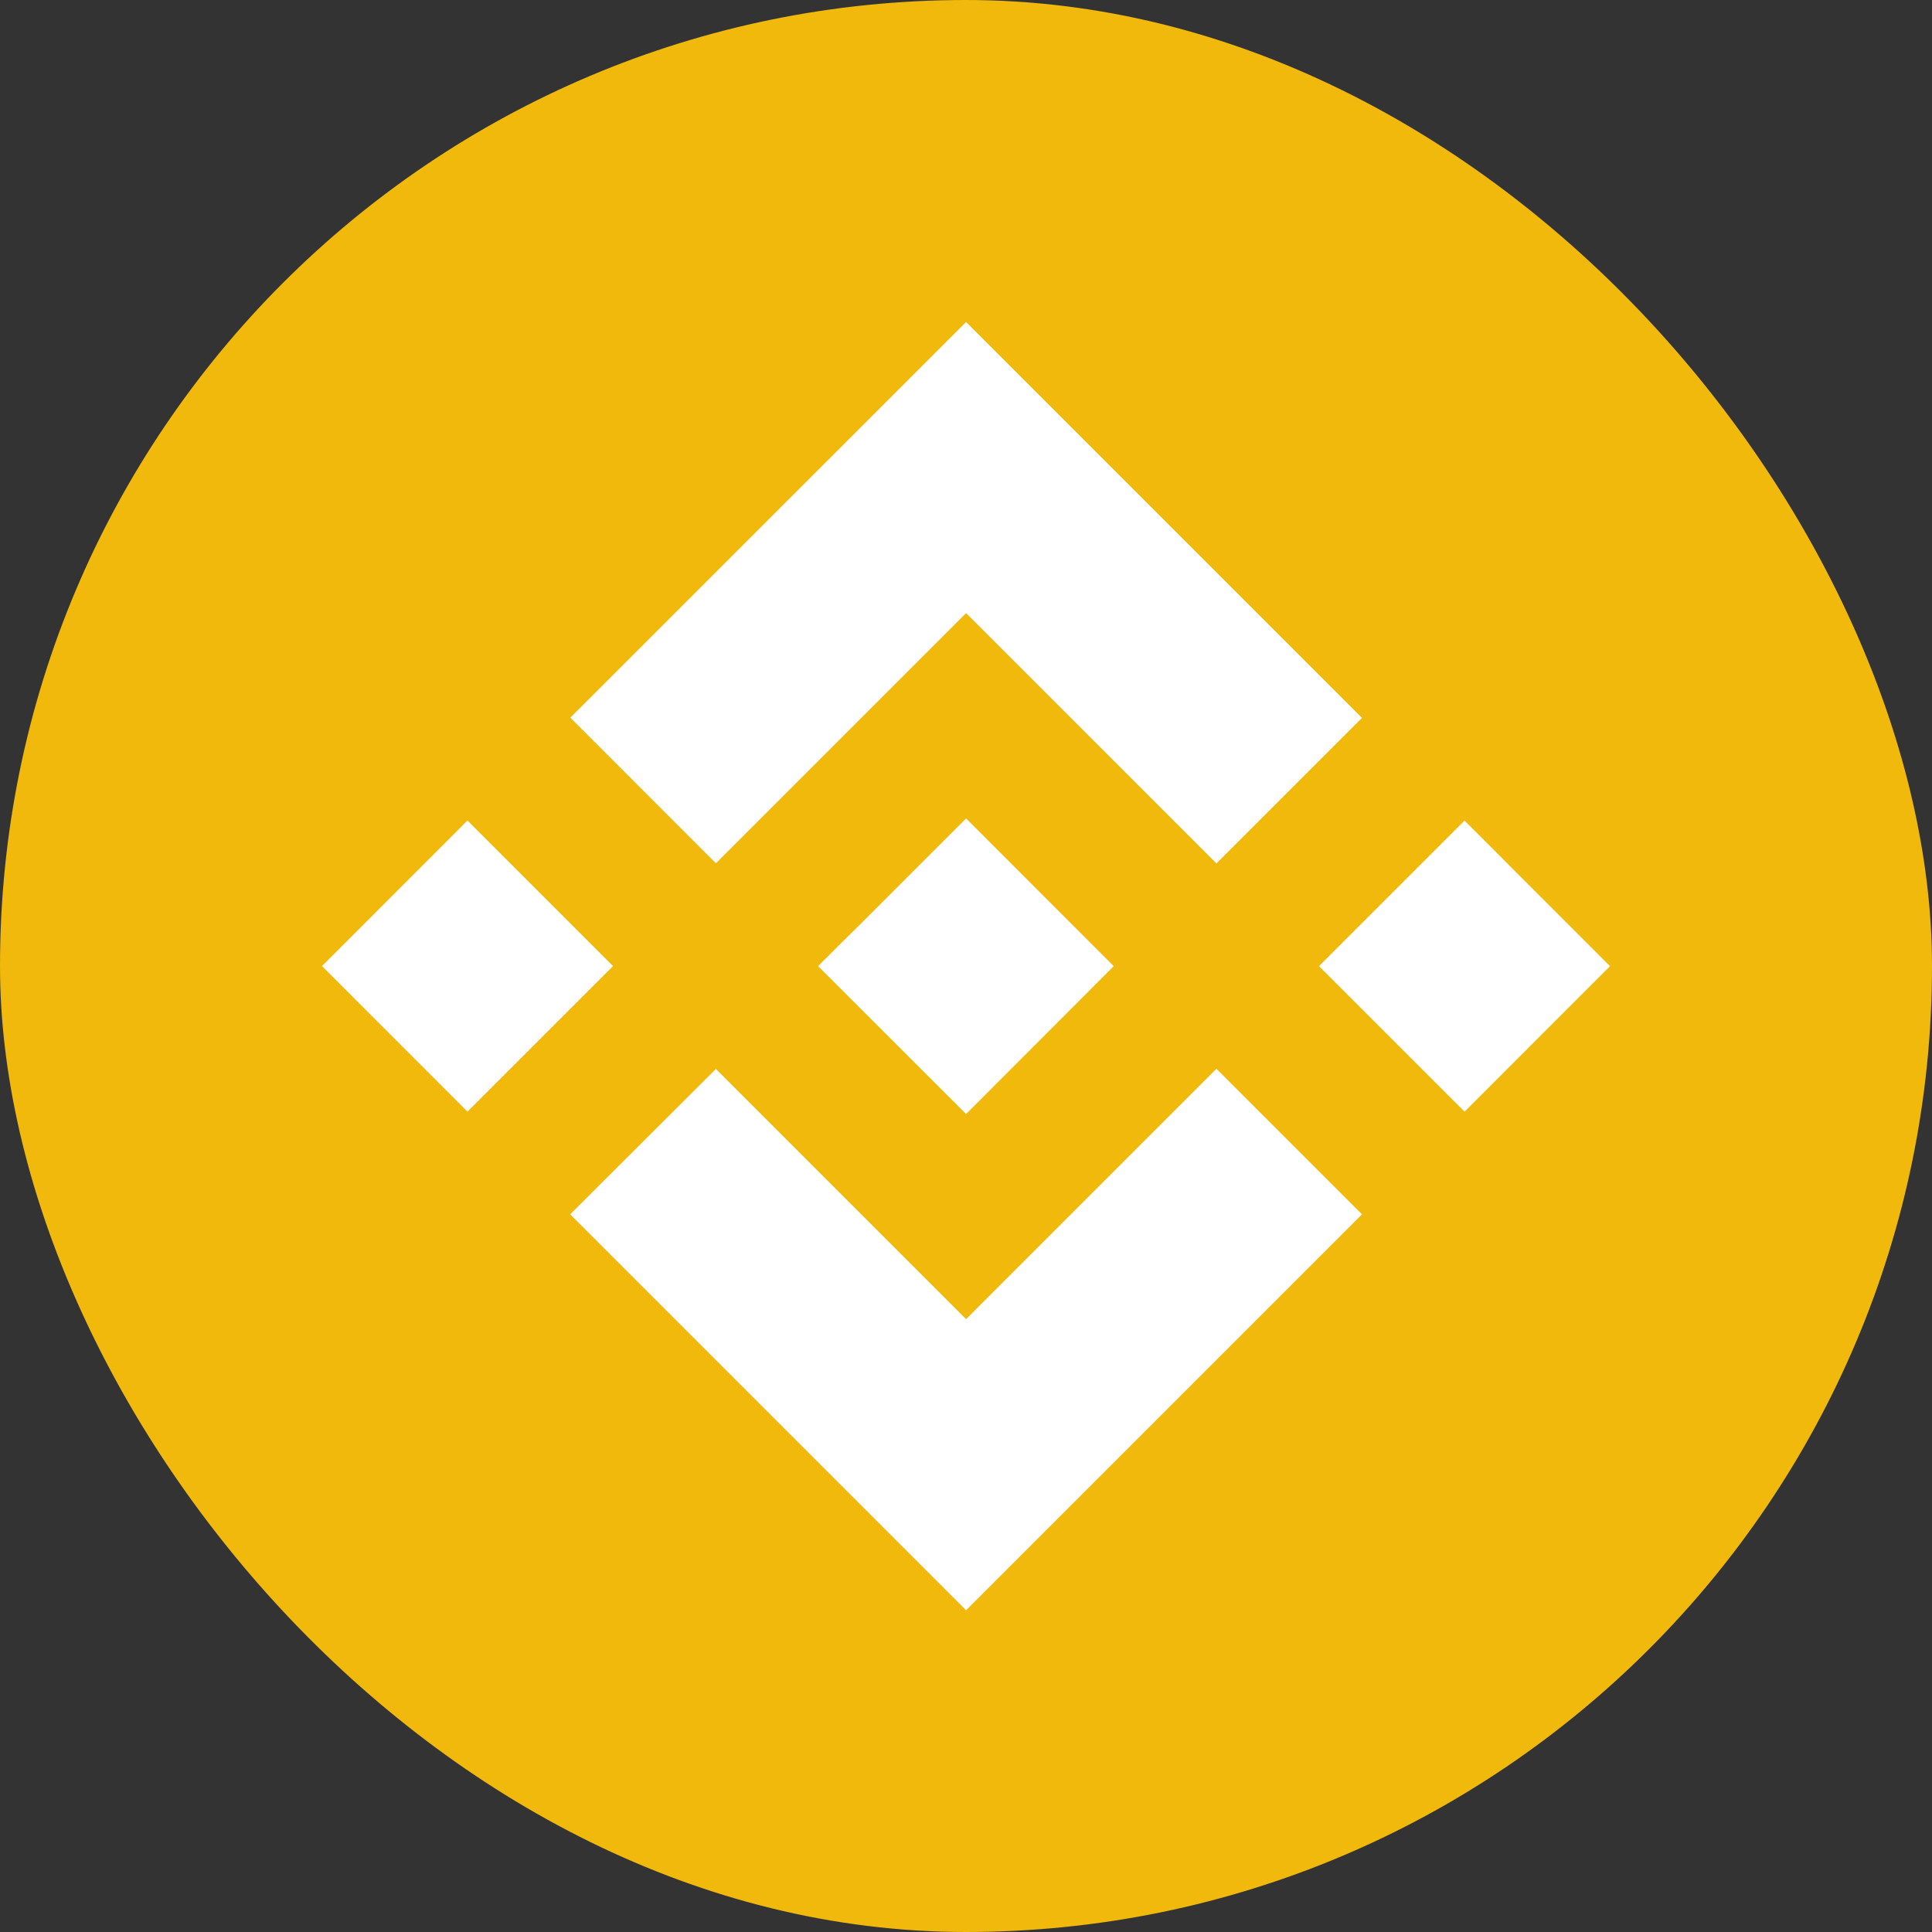
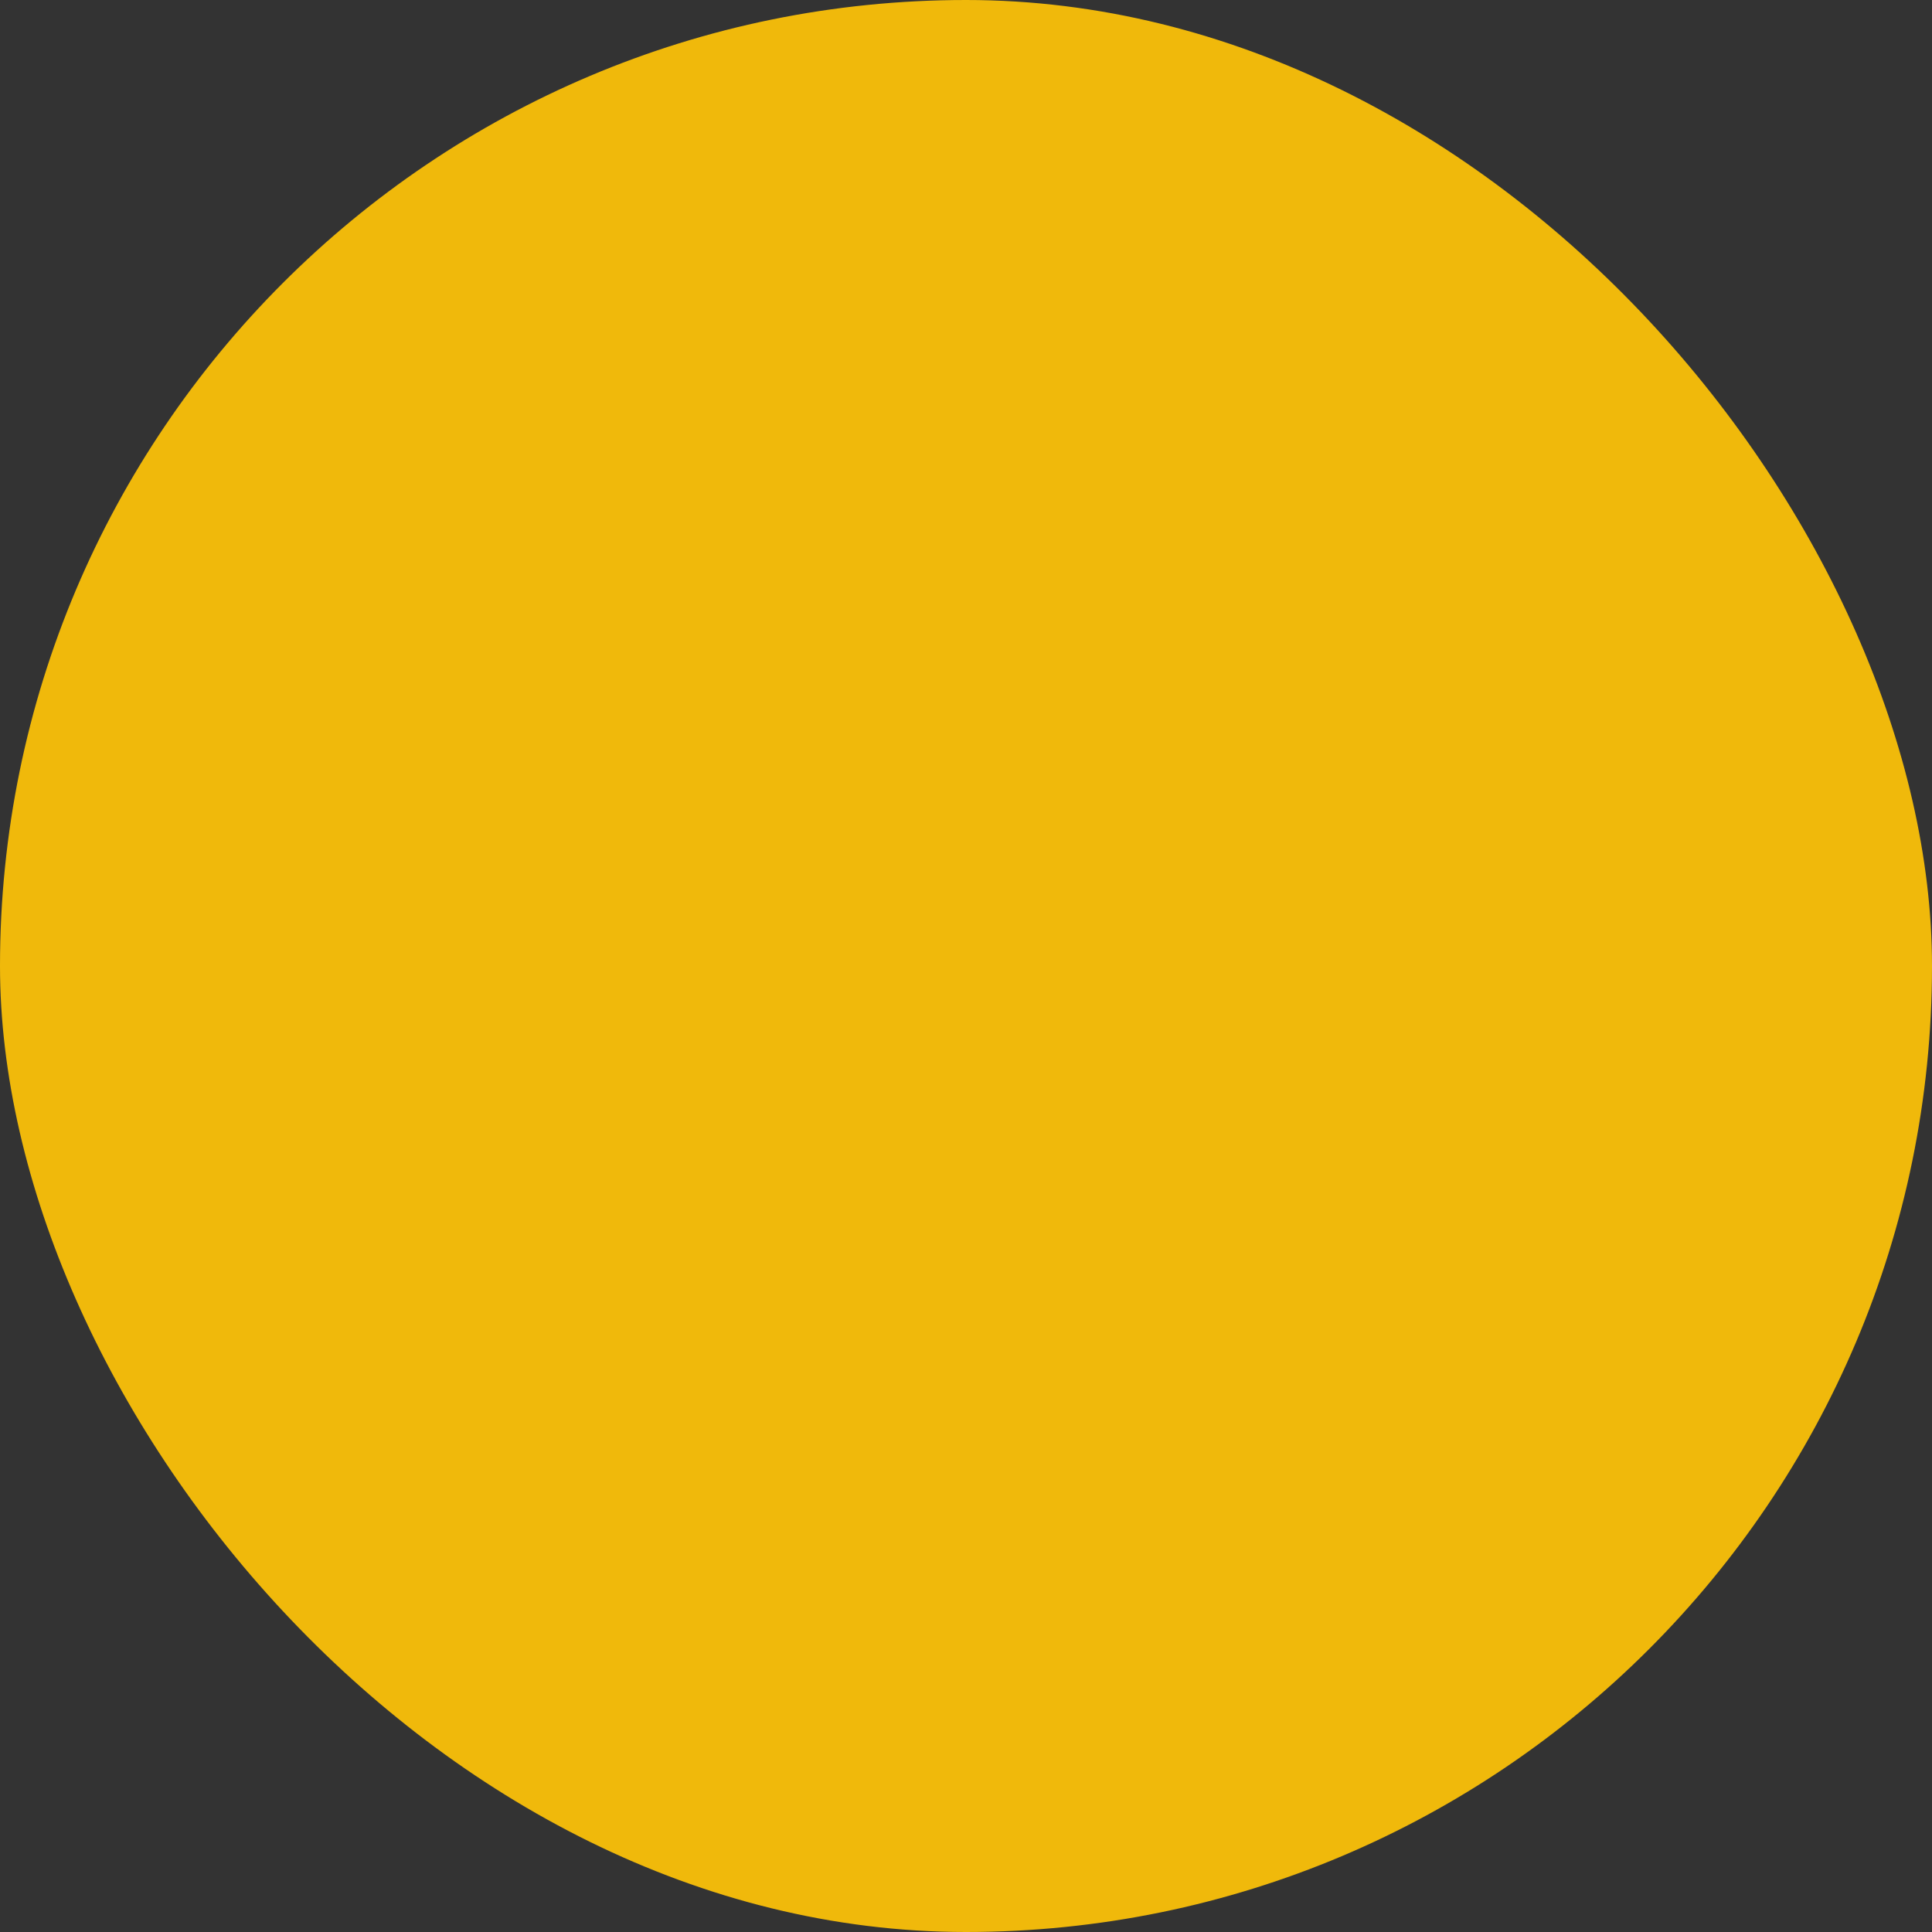
<svg xmlns="http://www.w3.org/2000/svg" width="24" height="24" viewBox="0 0 24 24" fill="none">
  <rect x="0" y="0" width="24" height="24" fill="#333333" stroke="none" />
  <rect width="24" height="24" rx="12" fill="#F0B90B" />
-   <path d="M16.919 15.085L12.001 20.003L7.083 15.085L8.893 13.279L12.001 16.387L15.111 13.277L16.919 15.085ZM13.835 12.002L12.001 13.839L10.165 12.004V11.999L10.488 11.677L10.645 11.523L12.001 10.167L13.835 12.002ZM20 12.002L18.193 13.81L16.385 12.002L18.193 10.194L20 12.002ZM7.615 12.001L5.807 13.809L4 12.001L5.807 10.193L7.615 12.001ZM16.919 8.918L15.111 10.726L12.001 7.616L8.893 10.724L7.085 8.915L12.001 4L16.919 8.918Z" fill="white" />
</svg>